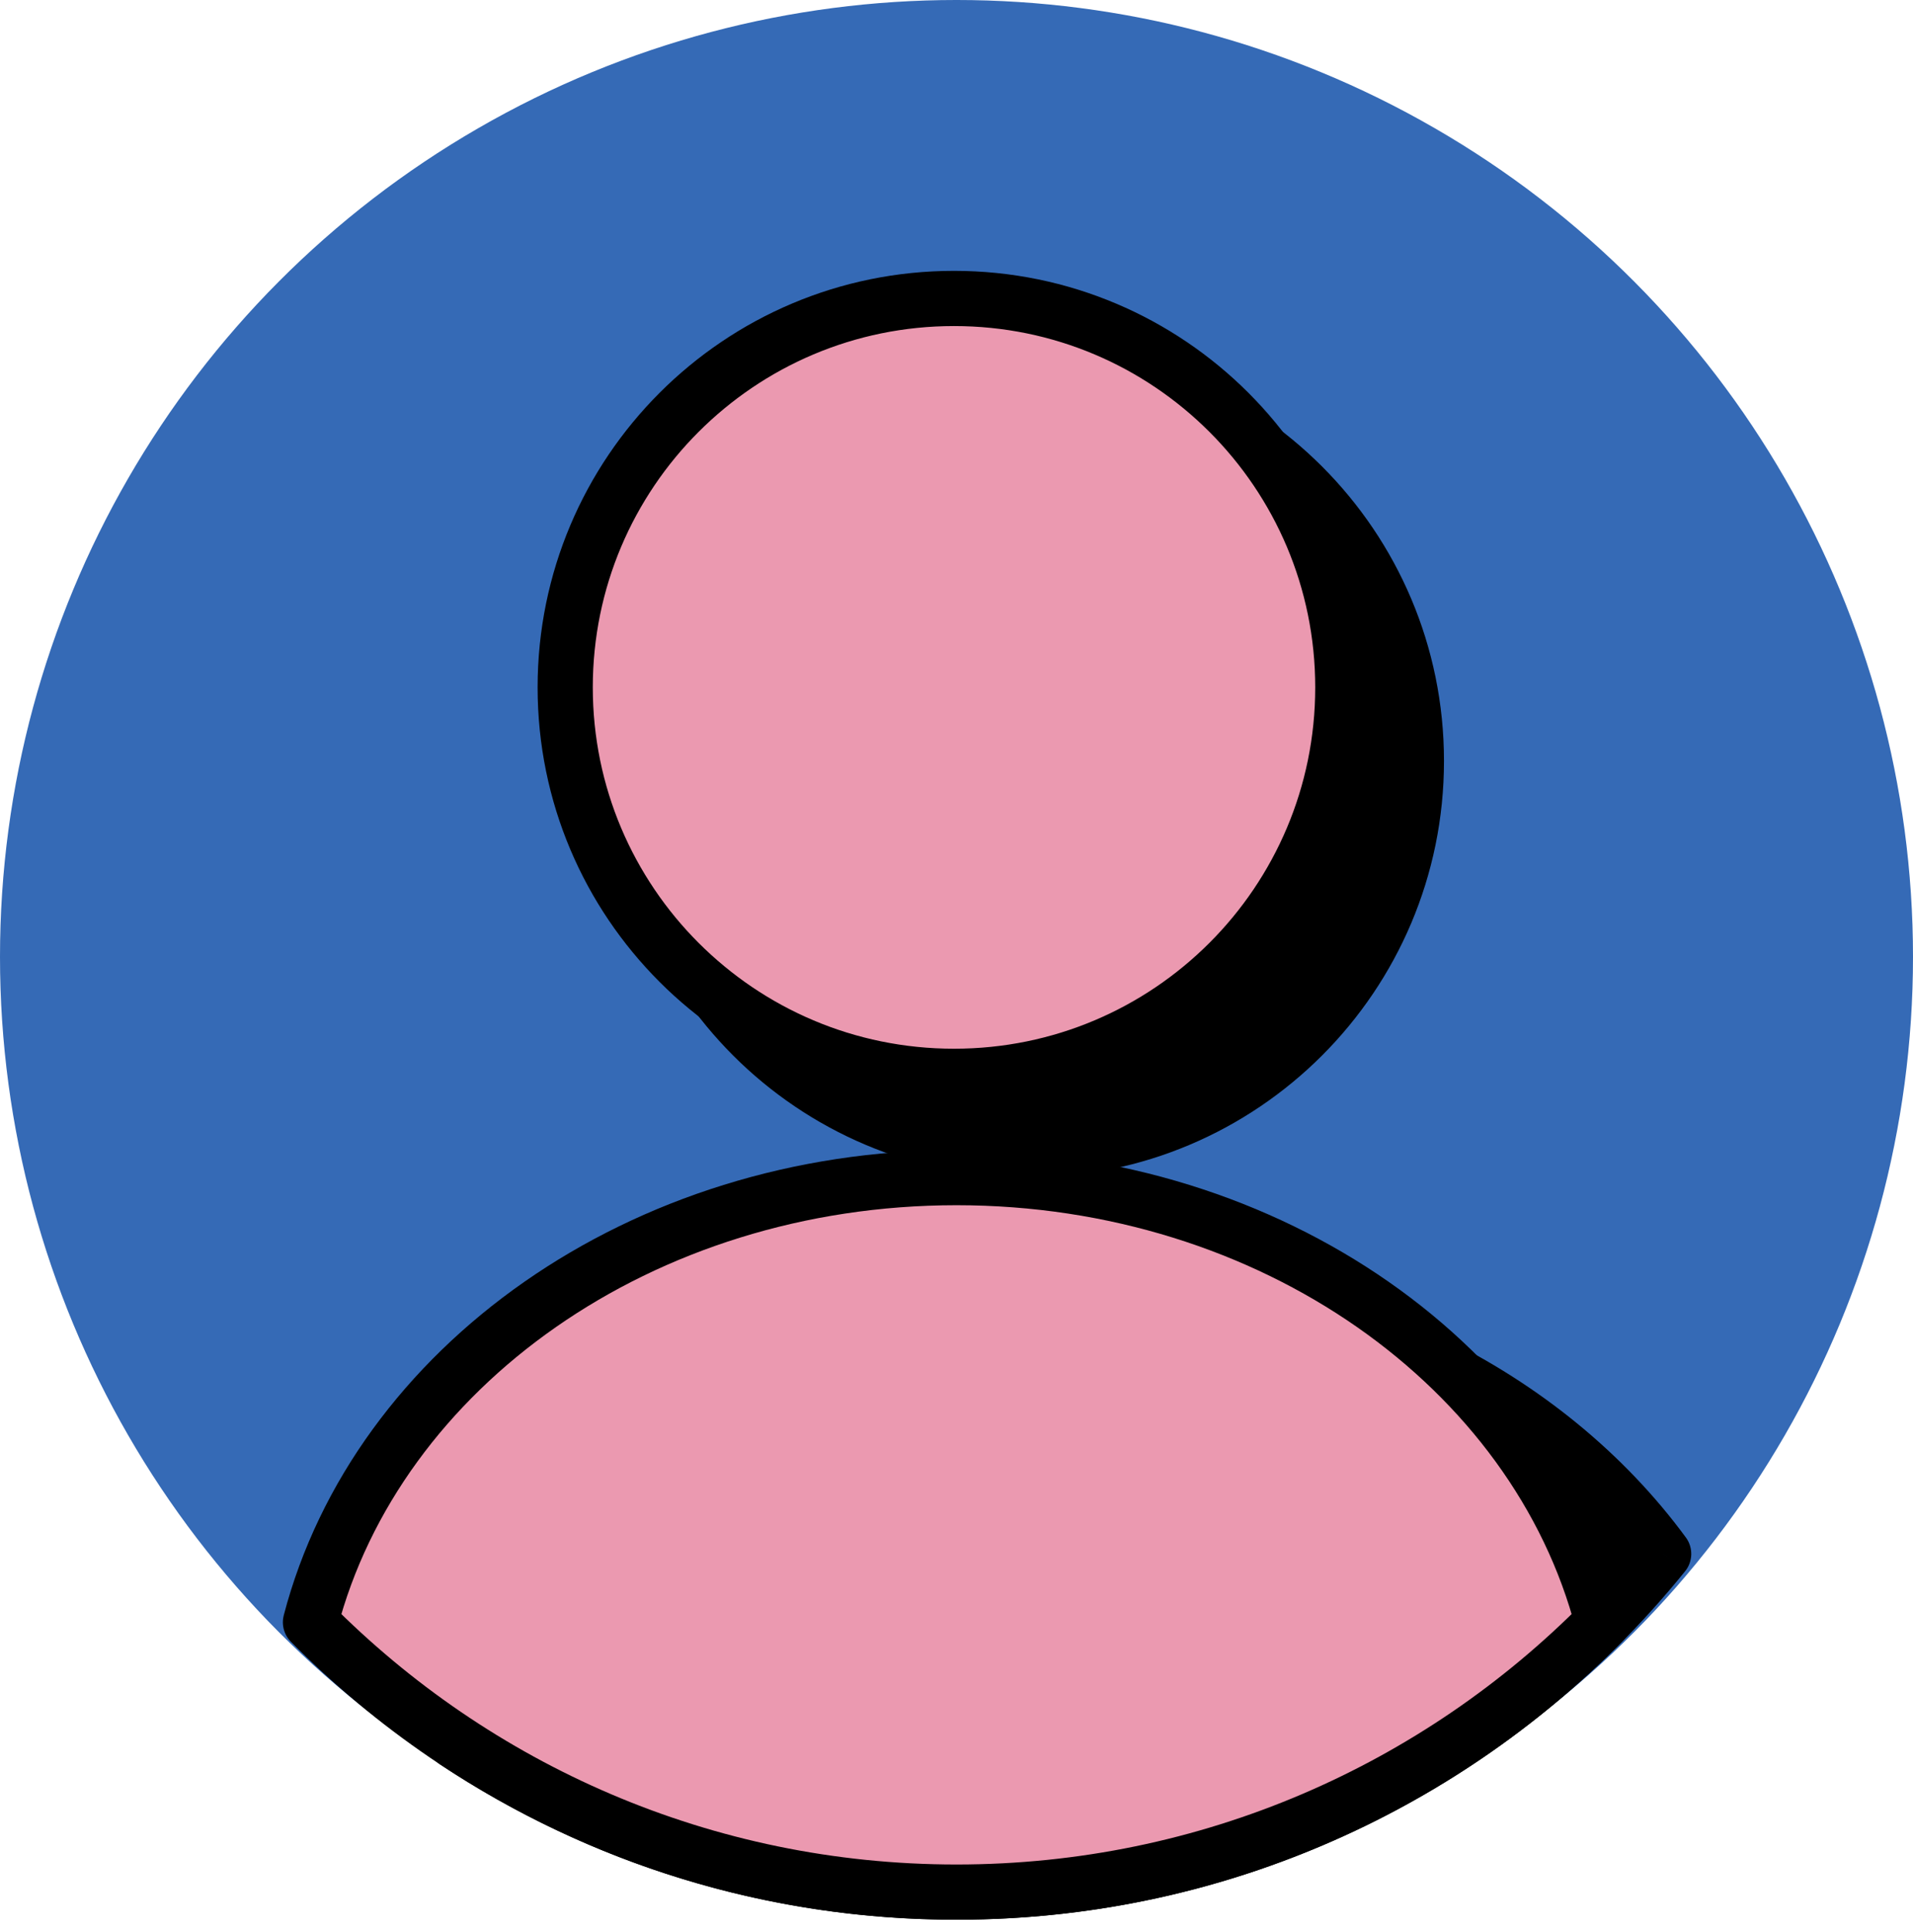
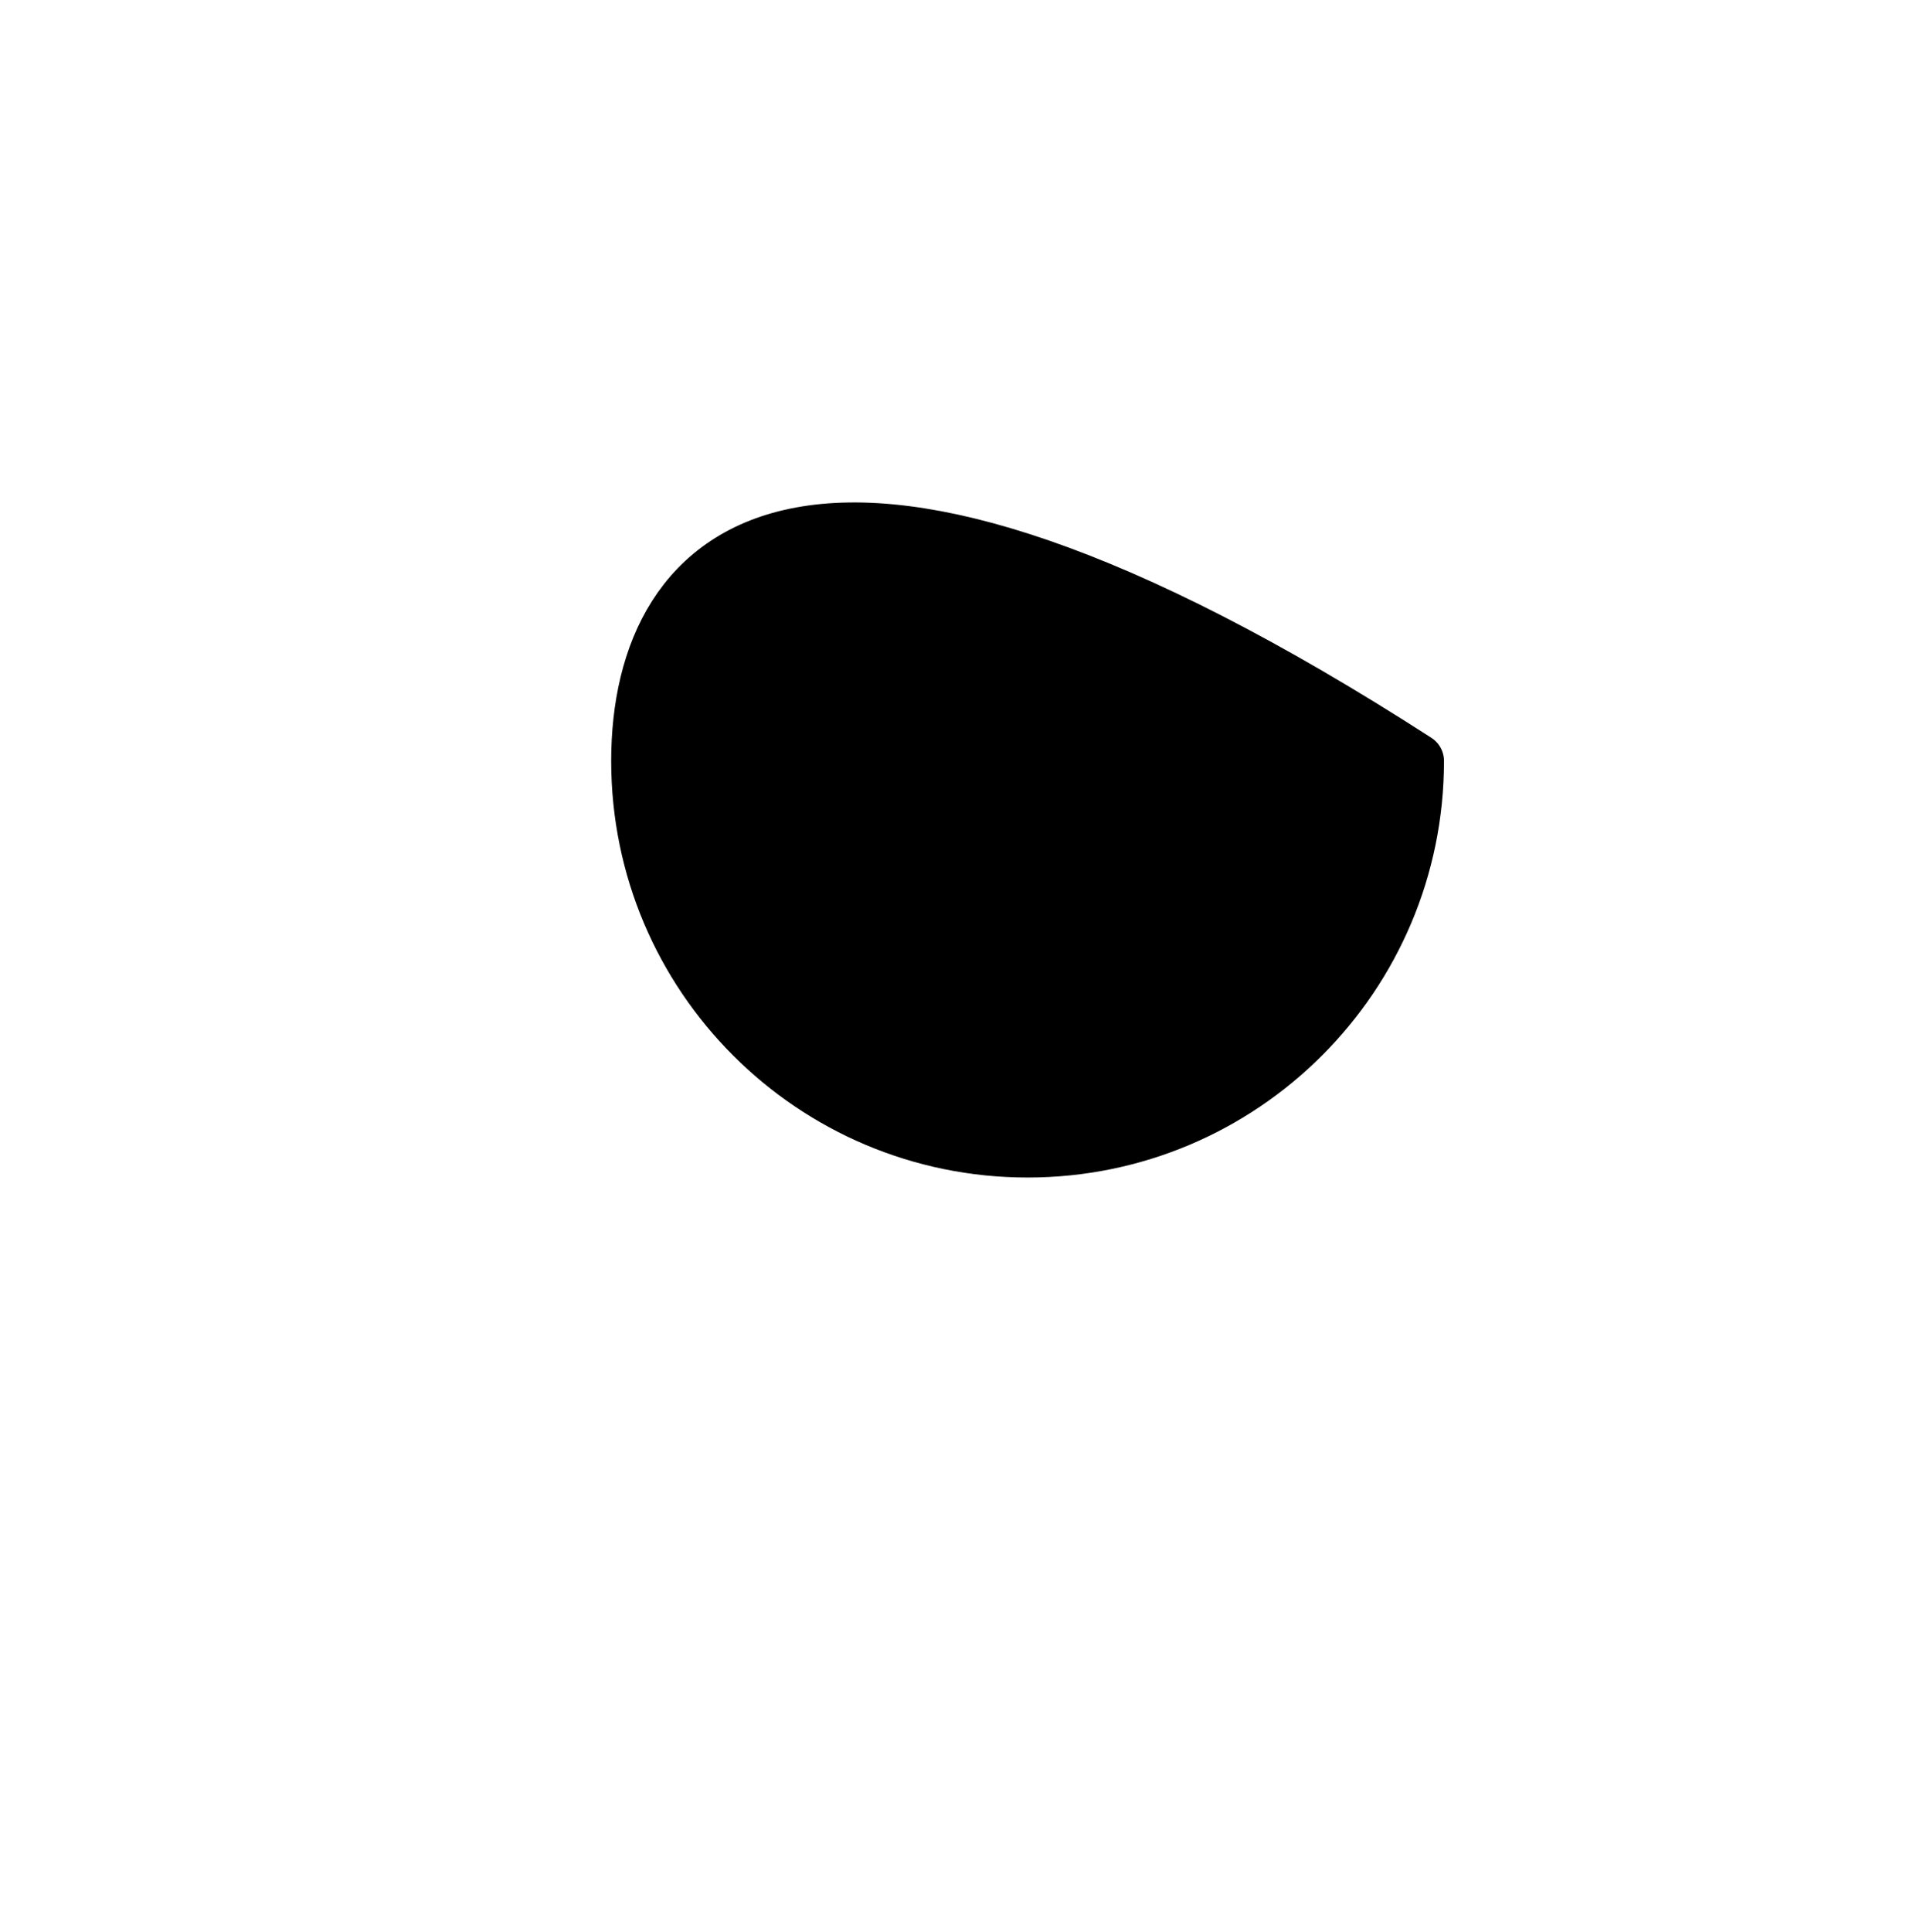
<svg xmlns="http://www.w3.org/2000/svg" width="104" height="105" viewBox="0 0 104 105" fill="none">
-   <circle cx="52" cy="52" r="52" fill="#356AB6" />
-   <path fill-rule="evenodd" clip-rule="evenodd" d="M24.757 94.644C28.163 80.572 42.648 70 60 70C72.815 70 84.065 75.766 90.445 84.448C81.391 95.66 67.533 102.831 52 102.831C41.931 102.831 32.566 99.818 24.757 94.644Z" fill="black" />
-   <path d="M24.757 94.644L23.299 94.291C23.151 94.905 23.403 95.546 23.929 95.894L24.757 94.644ZM90.445 84.448L91.612 85.391C92.04 84.861 92.057 84.109 91.654 83.56L90.445 84.448ZM26.215 94.997C29.428 81.719 43.208 71.5 60 71.5V68.5C42.088 68.5 26.897 79.425 23.299 94.291L26.215 94.997ZM60 71.5C72.376 71.5 83.162 77.069 89.236 85.337L91.654 83.56C84.969 74.462 73.253 68.5 60 68.5V71.5ZM89.278 83.506C80.497 94.38 67.061 101.331 52 101.331V104.331C68.005 104.331 82.285 96.94 91.612 85.391L89.278 83.506ZM52 101.331C42.235 101.331 33.157 98.409 25.586 93.394L23.929 95.894C31.976 101.226 41.628 104.331 52 104.331V101.331Z" fill="black" />
-   <path d="M16.878 88.165C20.493 74.332 34.845 64 52 64C69.155 64 83.507 74.332 87.122 88.165C78.169 97.22 65.74 102.83 52 102.83C38.26 102.83 25.831 97.22 16.878 88.165Z" fill="#EB99B0" stroke="black" stroke-width="3" stroke-linecap="round" stroke-linejoin="round" />
-   <path d="M55.865 62.495C67.539 62.495 77.002 53.031 77.002 41.357C77.002 29.683 67.539 20.22 55.865 20.22C44.191 20.22 34.727 29.683 34.727 41.357C34.727 53.031 44.191 62.495 55.865 62.495Z" fill="black" stroke="black" stroke-width="3" stroke-linecap="round" stroke-linejoin="round" />
-   <path d="M51.865 58.495C63.539 58.495 73.002 49.031 73.002 37.357C73.002 25.683 63.539 16.22 51.865 16.22C40.191 16.22 30.727 25.683 30.727 37.357C30.727 49.031 40.191 58.495 51.865 58.495Z" fill="#EB99B0" stroke="black" stroke-width="3" stroke-linecap="round" stroke-linejoin="round" />
+   <path d="M55.865 62.495C67.539 62.495 77.002 53.031 77.002 41.357C44.191 20.22 34.727 29.683 34.727 41.357C34.727 53.031 44.191 62.495 55.865 62.495Z" fill="black" stroke="black" stroke-width="3" stroke-linecap="round" stroke-linejoin="round" />
</svg>